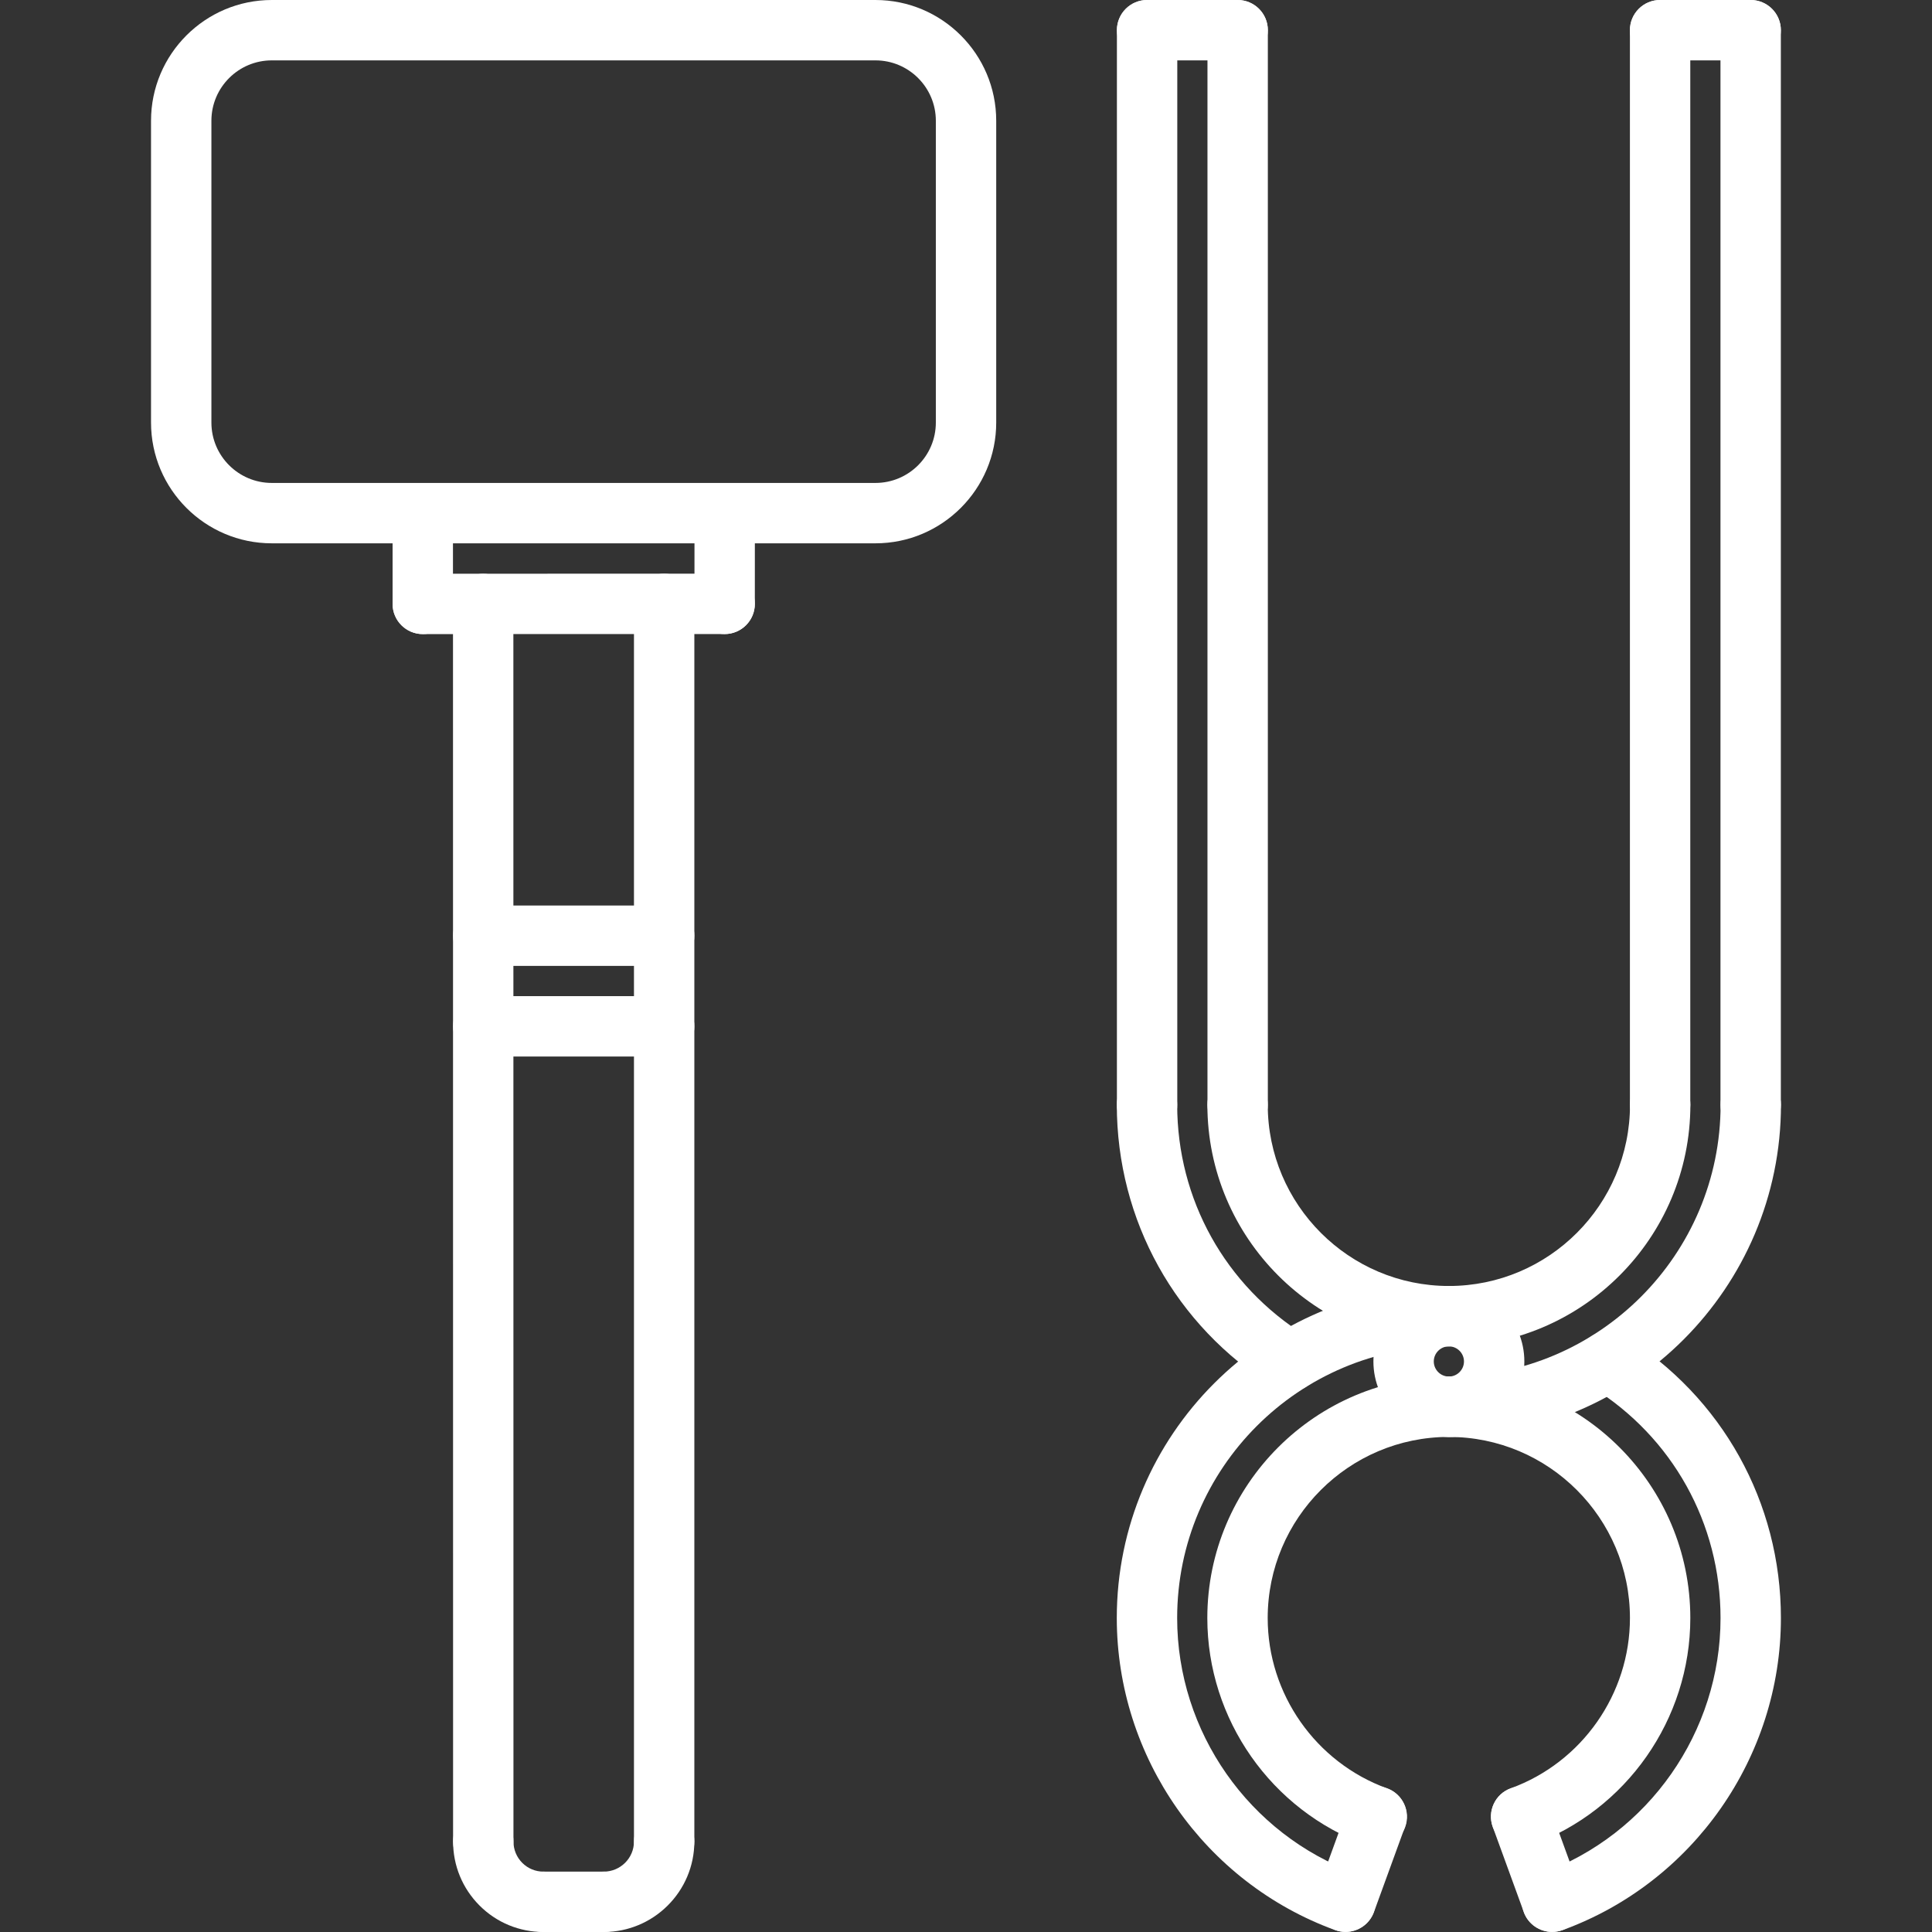
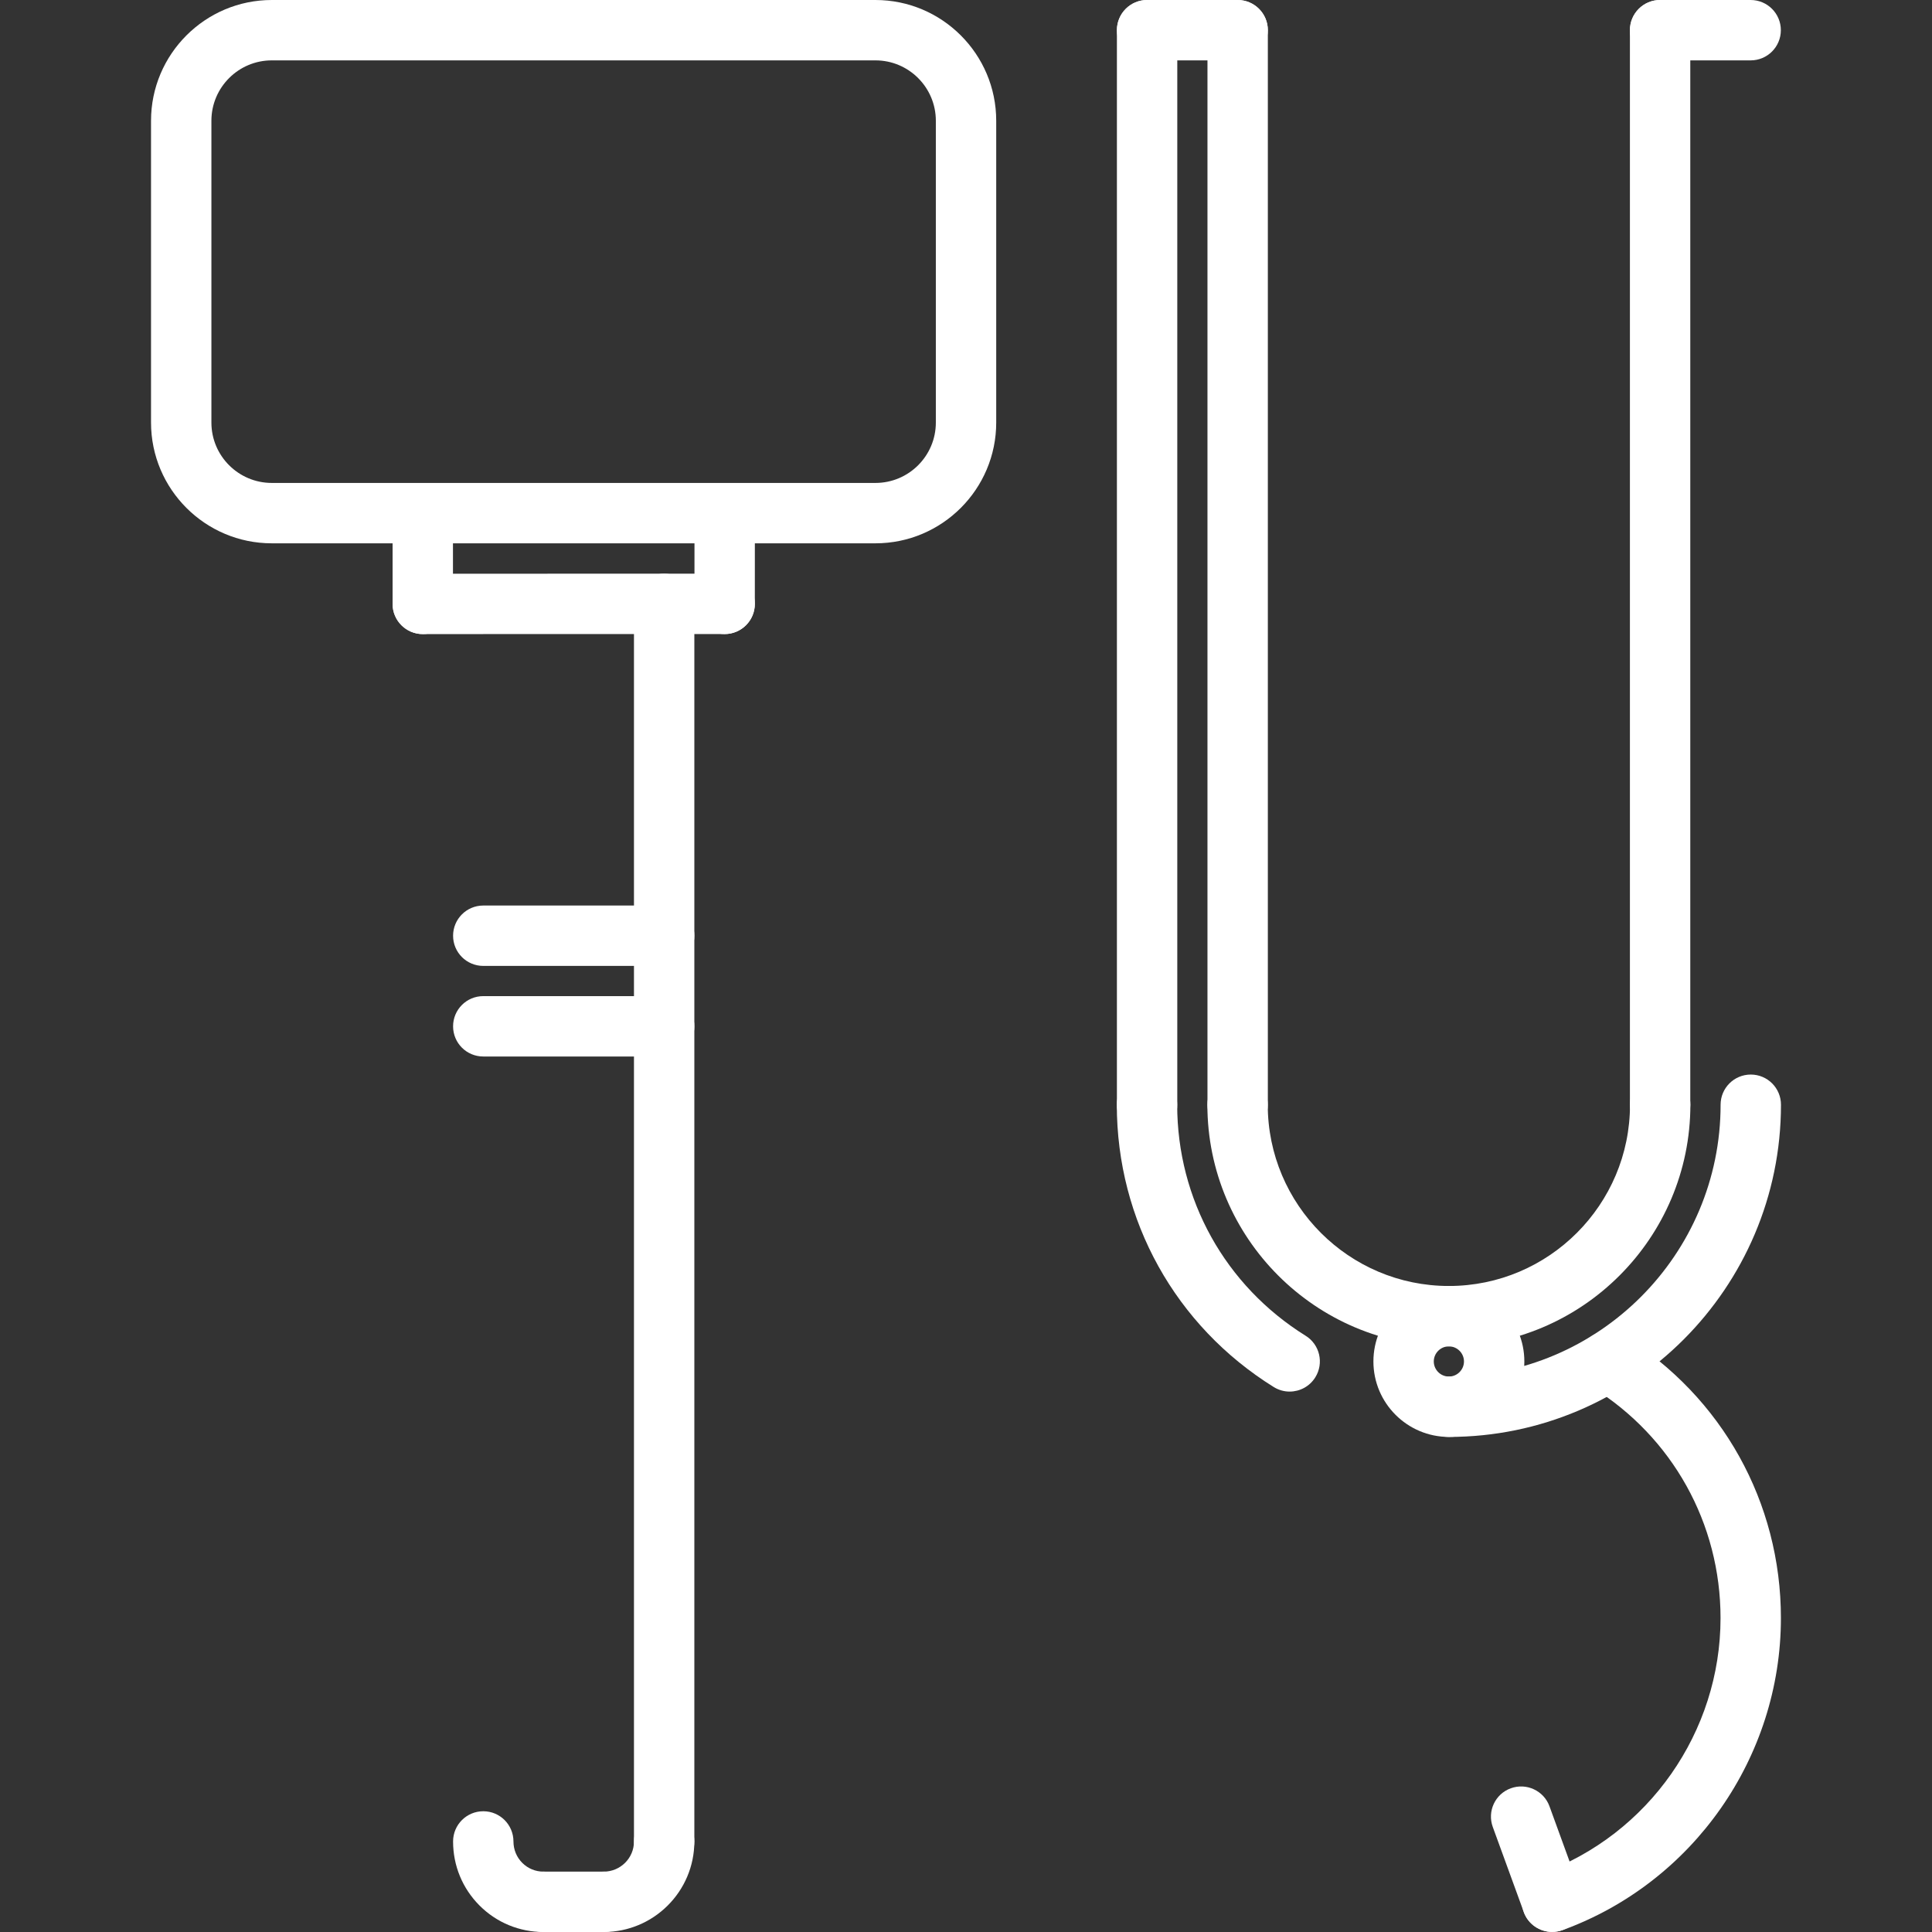
<svg xmlns="http://www.w3.org/2000/svg" version="1.1" width="512" height="512" x="0" y="0" viewBox="0 0 64 64" style="enable-background:new 0 0 512 512" xml:space="preserve" class="">
  <rect x="0" y="0" width="64" height="64" fill="#333333" stroke="none" />
  <g>
    <g>
      <g>
        <g>
          <g>
            <path d="m14.005 21.005c-.552 0-1-.448-1-1s.447-1 1-1l10-.001c.552 0 1 .448 1 1s-.447 1-1 1z" fill="#ffffff" data-original="#000000" style="" class="" />
          </g>
          <g>
-             <path d="m16.009 62c-.552 0-1-.447-1-1l-.003-40.993c0-.552.447-1 1-1 .552 0 1 .448 1 1l.003 40.993c0 .552-.447 1-1 1z" fill="#ffffff" data-original="#000000" style="" class="" />
-           </g>
+             </g>
          <g>
            <path d="m22.001 62.002c-.553 0-1-.447-1-1v-40.997c0-.552.447-1 1-1s1 .448 1 1v40.997c0 .553-.447 1-1 1z" fill="#ffffff" data-original="#000000" style="" class="" />
          </g>
          <g>
            <path d="m18.004 64c-.8 0-1.552-.311-2.117-.875-.566-.566-.879-1.322-.878-2.126 0-.552.448-.999 1-.999h.001c.552 0 .999.448.999 1.001 0 .269.104.521.292.709s.437.29.703.29h.002.002c.552 0 .999.446 1 .998.001.553-.446 1.001-.998 1.002-.002 0-.004 0-.006 0z" fill="#ffffff" data-original="#000000" style="" class="" />
          </g>
          <g>
            <path d="m20 64c-.553 0-1-.447-1-1s.447-1 1-1c.552 0 1.001-.447 1.001-.998 0-.553.447-1 1-1s1 .447 1 1c0 1.653-1.347 2.998-3.001 2.998z" fill="#ffffff" data-original="#000000" style="" class="" />
          </g>
          <g>
            <path d="m20 64h-1.992c-.553 0-1-.447-1-1s.447-1 1-1h1.992c.553 0 1 .447 1 1s-.447 1-1 1z" fill="#ffffff" data-original="#000000" style="" class="" />
          </g>
          <g>
            <path d="m22.002 34.998h-5.993c-.553 0-1-.447-1-1s.447-1 1-1h5.993c.553 0 1 .447 1 1s-.447 1-1 1z" fill="#ffffff" data-original="#000000" style="" class="" />
          </g>
          <g>
            <path d="m22.002 31.997h-5.993c-.553 0-1-.448-1-1s.447-1 1-1h5.993c.553 0 1 .448 1 1s-.447 1-1 1z" fill="#ffffff" data-original="#000000" style="" class="" />
          </g>
          <g>
            <path d="m14.005 21.005c-.553 0-1-.448-1-1v-2.998c0-.552.447-1 1-1s1 .448 1 1v2.998c0 .553-.447 1-1 1z" fill="#ffffff" data-original="#000000" style="" class="" />
          </g>
          <g>
            <path d="m24.005 21.004c-.553 0-1-.448-1-1l.001-2.997c0-.552.448-1 1-1 .553 0 1 .448 1 1l-.001 2.997c0 .553-.448 1-1 1z" fill="#ffffff" data-original="#000000" style="" class="" />
          </g>
        </g>
        <g>
          <path d="m29.001 17.998h-19.998c-2.206 0-4-1.794-4-4v-9.998c0-2.206 1.794-4 4-4h19.998c2.206 0 4 1.794 4 4v9.998c0 2.205-1.794 4-4 4zm-19.998-15.998c-1.103 0-2 .897-2 2v9.998c0 1.103.897 2 2 2h19.998c1.103 0 2-.897 2-2v-9.998c0-1.103-.897-2-2-2z" fill="#ffffff" data-original="#000000" style="" class="" />
        </g>
      </g>
      <g>
        <path d="m47.996 44.6c-4.411 0-8-3.591-8-8.004 0-.553.447-1 1-1s1 .447 1 1c0 3.311 2.691 6.004 6 6.004s6-2.693 6-6.004c0-.553.447-1 1-1s1 .447 1 1c0 4.413-3.589 8.004-8 8.004z" fill="#ffffff" data-original="#000000" style="" class="" />
      </g>
      <g>
        <path d="m47.996 47.6c-.553 0-1-.447-1-1s.447-1 1-1c4.963 0 9.001-4.039 9.001-9.004 0-.553.447-1 1-1s1 .447 1 1c0 6.067-4.934 11.004-11.001 11.004z" fill="#ffffff" data-original="#000000" style="" class="" />
      </g>
      <g>
        <path d="m42.721 46.098c-.181 0-.363-.049-.527-.151-3.255-2.024-5.198-5.521-5.198-9.351 0-.553.447-1 1-1s1 .447 1 1c0 3.135 1.591 5.995 4.255 7.653.469.291.612.908.32 1.377-.19.305-.516.472-.85.472z" fill="#ffffff" data-original="#000000" style="" class="" />
      </g>
      <g>
        <path d="m54.993 37.596c-.553 0-1-.447-1-1v-35.596c0-.552.447-1 1-1s1 .448 1 1v35.596c0 .552-.447 1-1 1z" fill="#ffffff" data-original="#000000" style="" class="" />
      </g>
      <g>
-         <path d="m57.993 37.596c-.553 0-1-.447-1-1v-35.596c0-.552.447-1 1-1s1 .448 1 1v35.596c0 .552-.447 1-1 1z" fill="#ffffff" data-original="#000000" style="" class="" />
-       </g>
+         </g>
      <g>
        <path d="m57.993 2h-3c-.553 0-1-.448-1-1s.447-1 1-1h3c.553 0 1 .448 1 1s-.447 1-1 1z" fill="#ffffff" data-original="#000000" style="" class="" />
      </g>
      <g>
        <path d="m37.999 37.596c-.553 0-1-.447-1-1v-35.596c0-.552.447-1 1-1s1 .448 1 1v35.596c0 .552-.447 1-1 1z" fill="#ffffff" data-original="#000000" style="" class="" />
      </g>
      <g>
        <path d="m40.999 37.596c-.553 0-1-.447-1-1v-35.596c0-.552.447-1 1-1s1 .448 1 1v35.596c0 .552-.447 1-1 1z" fill="#ffffff" data-original="#000000" style="" class="" />
      </g>
      <g>
        <path d="m40.999 2h-3c-.553 0-1-.448-1-1s.447-1 1-1h3c.553 0 1 .448 1 1s-.447 1-1 1z" fill="#ffffff" data-original="#000000" style="" class="" />
      </g>
      <g>
        <path d="m47.996 47.6c-1.379 0-2.5-1.121-2.5-2.5s1.121-2.5 2.5-2.5 2.5 1.121 2.5 2.5-1.121 2.5-2.5 2.5zm0-3c-.275 0-.5.225-.5.5s.225.5.5.5.5-.225.5-.5-.225-.5-.5-.5z" fill="#ffffff" data-original="#000000" style="" class="" />
      </g>
      <g>
-         <path d="m44.57 63.998c-.114 0-.229-.02-.343-.061-4.326-1.577-7.232-5.731-7.232-10.338 0-6.065 4.935-11 11-11 .553 0 1 .447 1 1s-.447 1-1 1c-4.963 0-9 4.037-9 9 0 3.77 2.378 7.169 5.918 8.459.519.189.786.763.597 1.282-.148.406-.531.658-.94.658z" fill="#ffffff" data-original="#000000" style="" class="" />
+         <path d="m44.57 63.998s-.447 1-1 1c-4.963 0-9 4.037-9 9 0 3.77 2.378 7.169 5.918 8.459.519.189.786.763.597 1.282-.148.406-.531.658-.94.658z" fill="#ffffff" data-original="#000000" style="" class="" />
      </g>
      <g>
        <path d="m51.416 63.998c-.408 0-.792-.252-.939-.658-.189-.519.078-1.093.598-1.281 3.541-1.289 5.92-4.688 5.92-8.459 0-3.135-1.592-5.995-4.258-7.65-.47-.291-.613-.908-.322-1.377.291-.468.907-.612 1.377-.322 3.258 2.023 5.203 5.519 5.203 9.35 0 4.608-2.908 8.764-7.236 10.338-.113.04-.23.059-.343.059z" fill="#ffffff" data-original="#000000" style="" class="" />
      </g>
      <g>
-         <path d="m45.608 61.182c-.113 0-.229-.02-.341-.06-3.154-1.146-5.273-4.168-5.273-7.522 0-4.411 3.589-8 8.001-8 4.411 0 7.999 3.589 7.999 8 0 3.35-2.114 6.371-5.262 7.518-.521.189-1.094-.079-1.282-.597-.189-.52.078-1.094.597-1.282 2.361-.86 3.947-3.126 3.947-5.639 0-3.309-2.691-6-5.999-6-3.309 0-6.001 2.691-6.001 6 0 2.516 1.59 4.783 3.955 5.642.52.188.788.763.6 1.281-.149.407-.531.659-.941.659z" fill="#ffffff" data-original="#000000" style="" class="" />
-       </g>
+         </g>
      <g>
        <path d="m51.416 63.996c-.408 0-.792-.252-.939-.658l-1.027-2.818c-.189-.519.078-1.093.598-1.281.516-.188 1.093.078 1.281.598l1.026 2.818c.189.519-.078 1.093-.598 1.281-.111.041-.228.06-.341.06z" fill="#ffffff" data-original="#000000" style="" class="" />
      </g>
      <g>
-         <path d="m44.576 63.996c-.113 0-.229-.02-.342-.061-.52-.188-.787-.763-.598-1.281l1.026-2.818c.188-.52.766-.786 1.281-.598.52.188.787.763.598 1.281l-1.026 2.818c-.147.407-.531.659-.939.659z" fill="#ffffff" data-original="#000000" style="" class="" />
-       </g>
+         </g>
    </g>
  </g>
</svg>